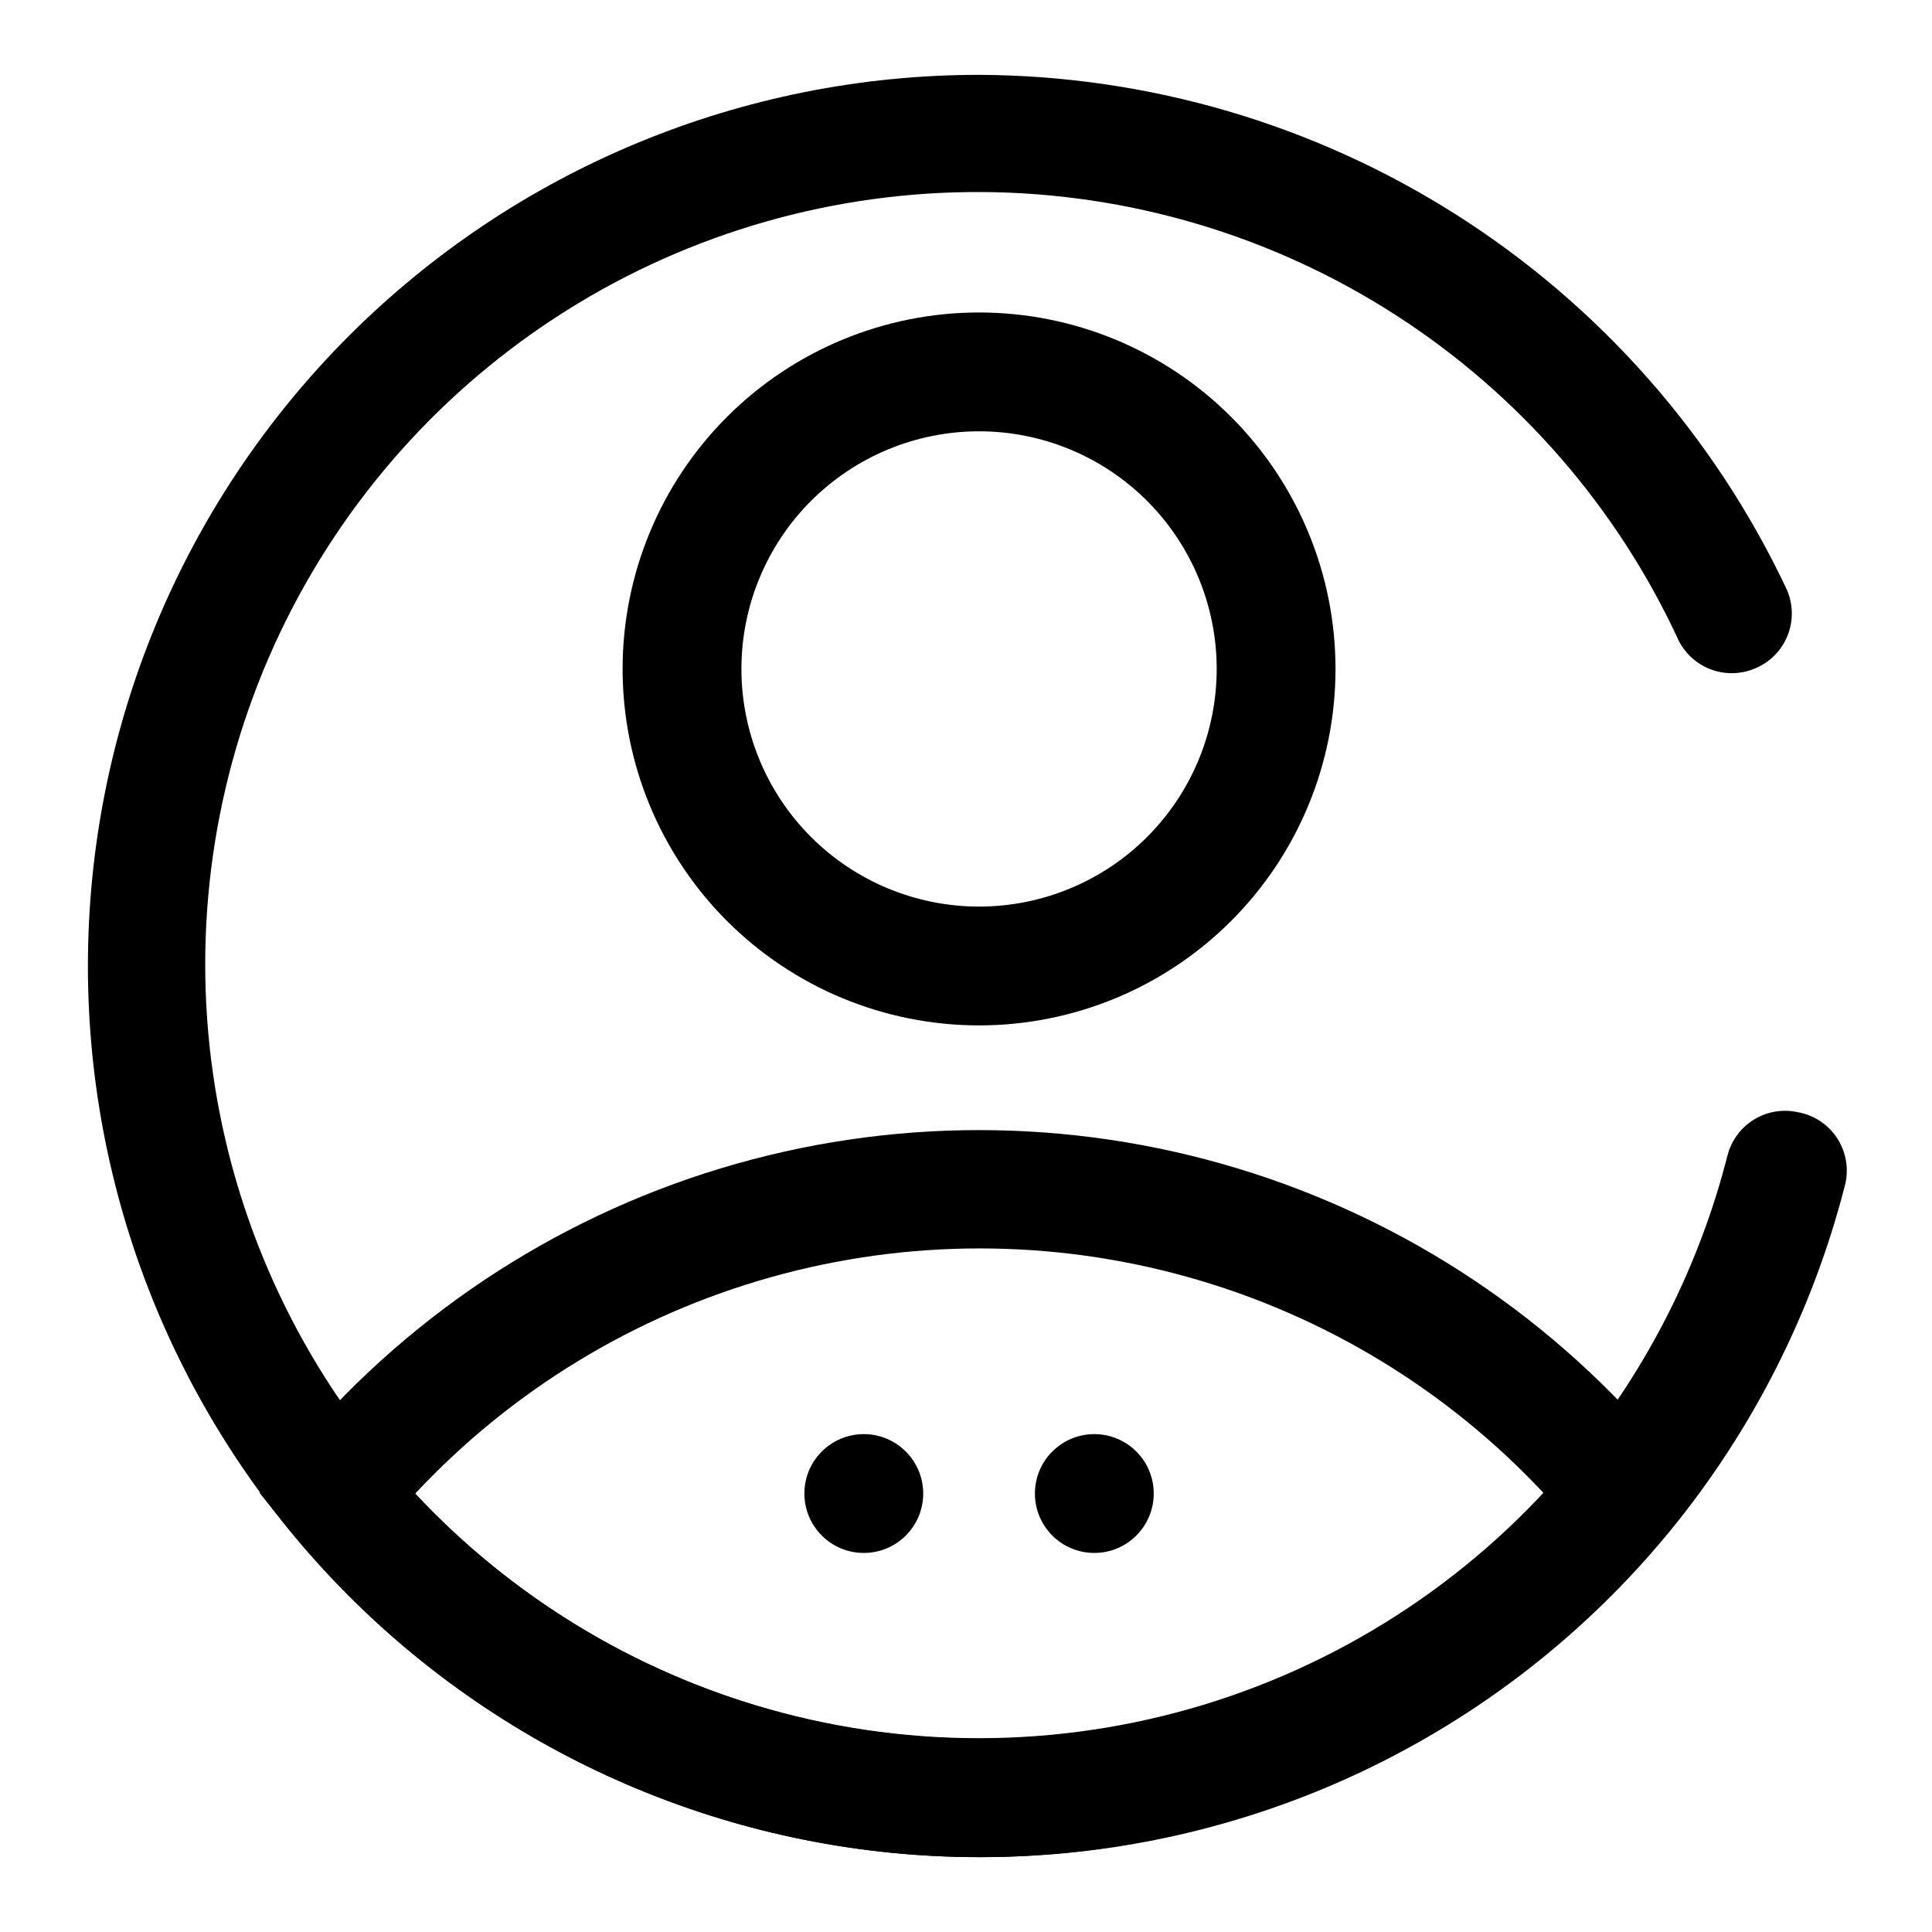
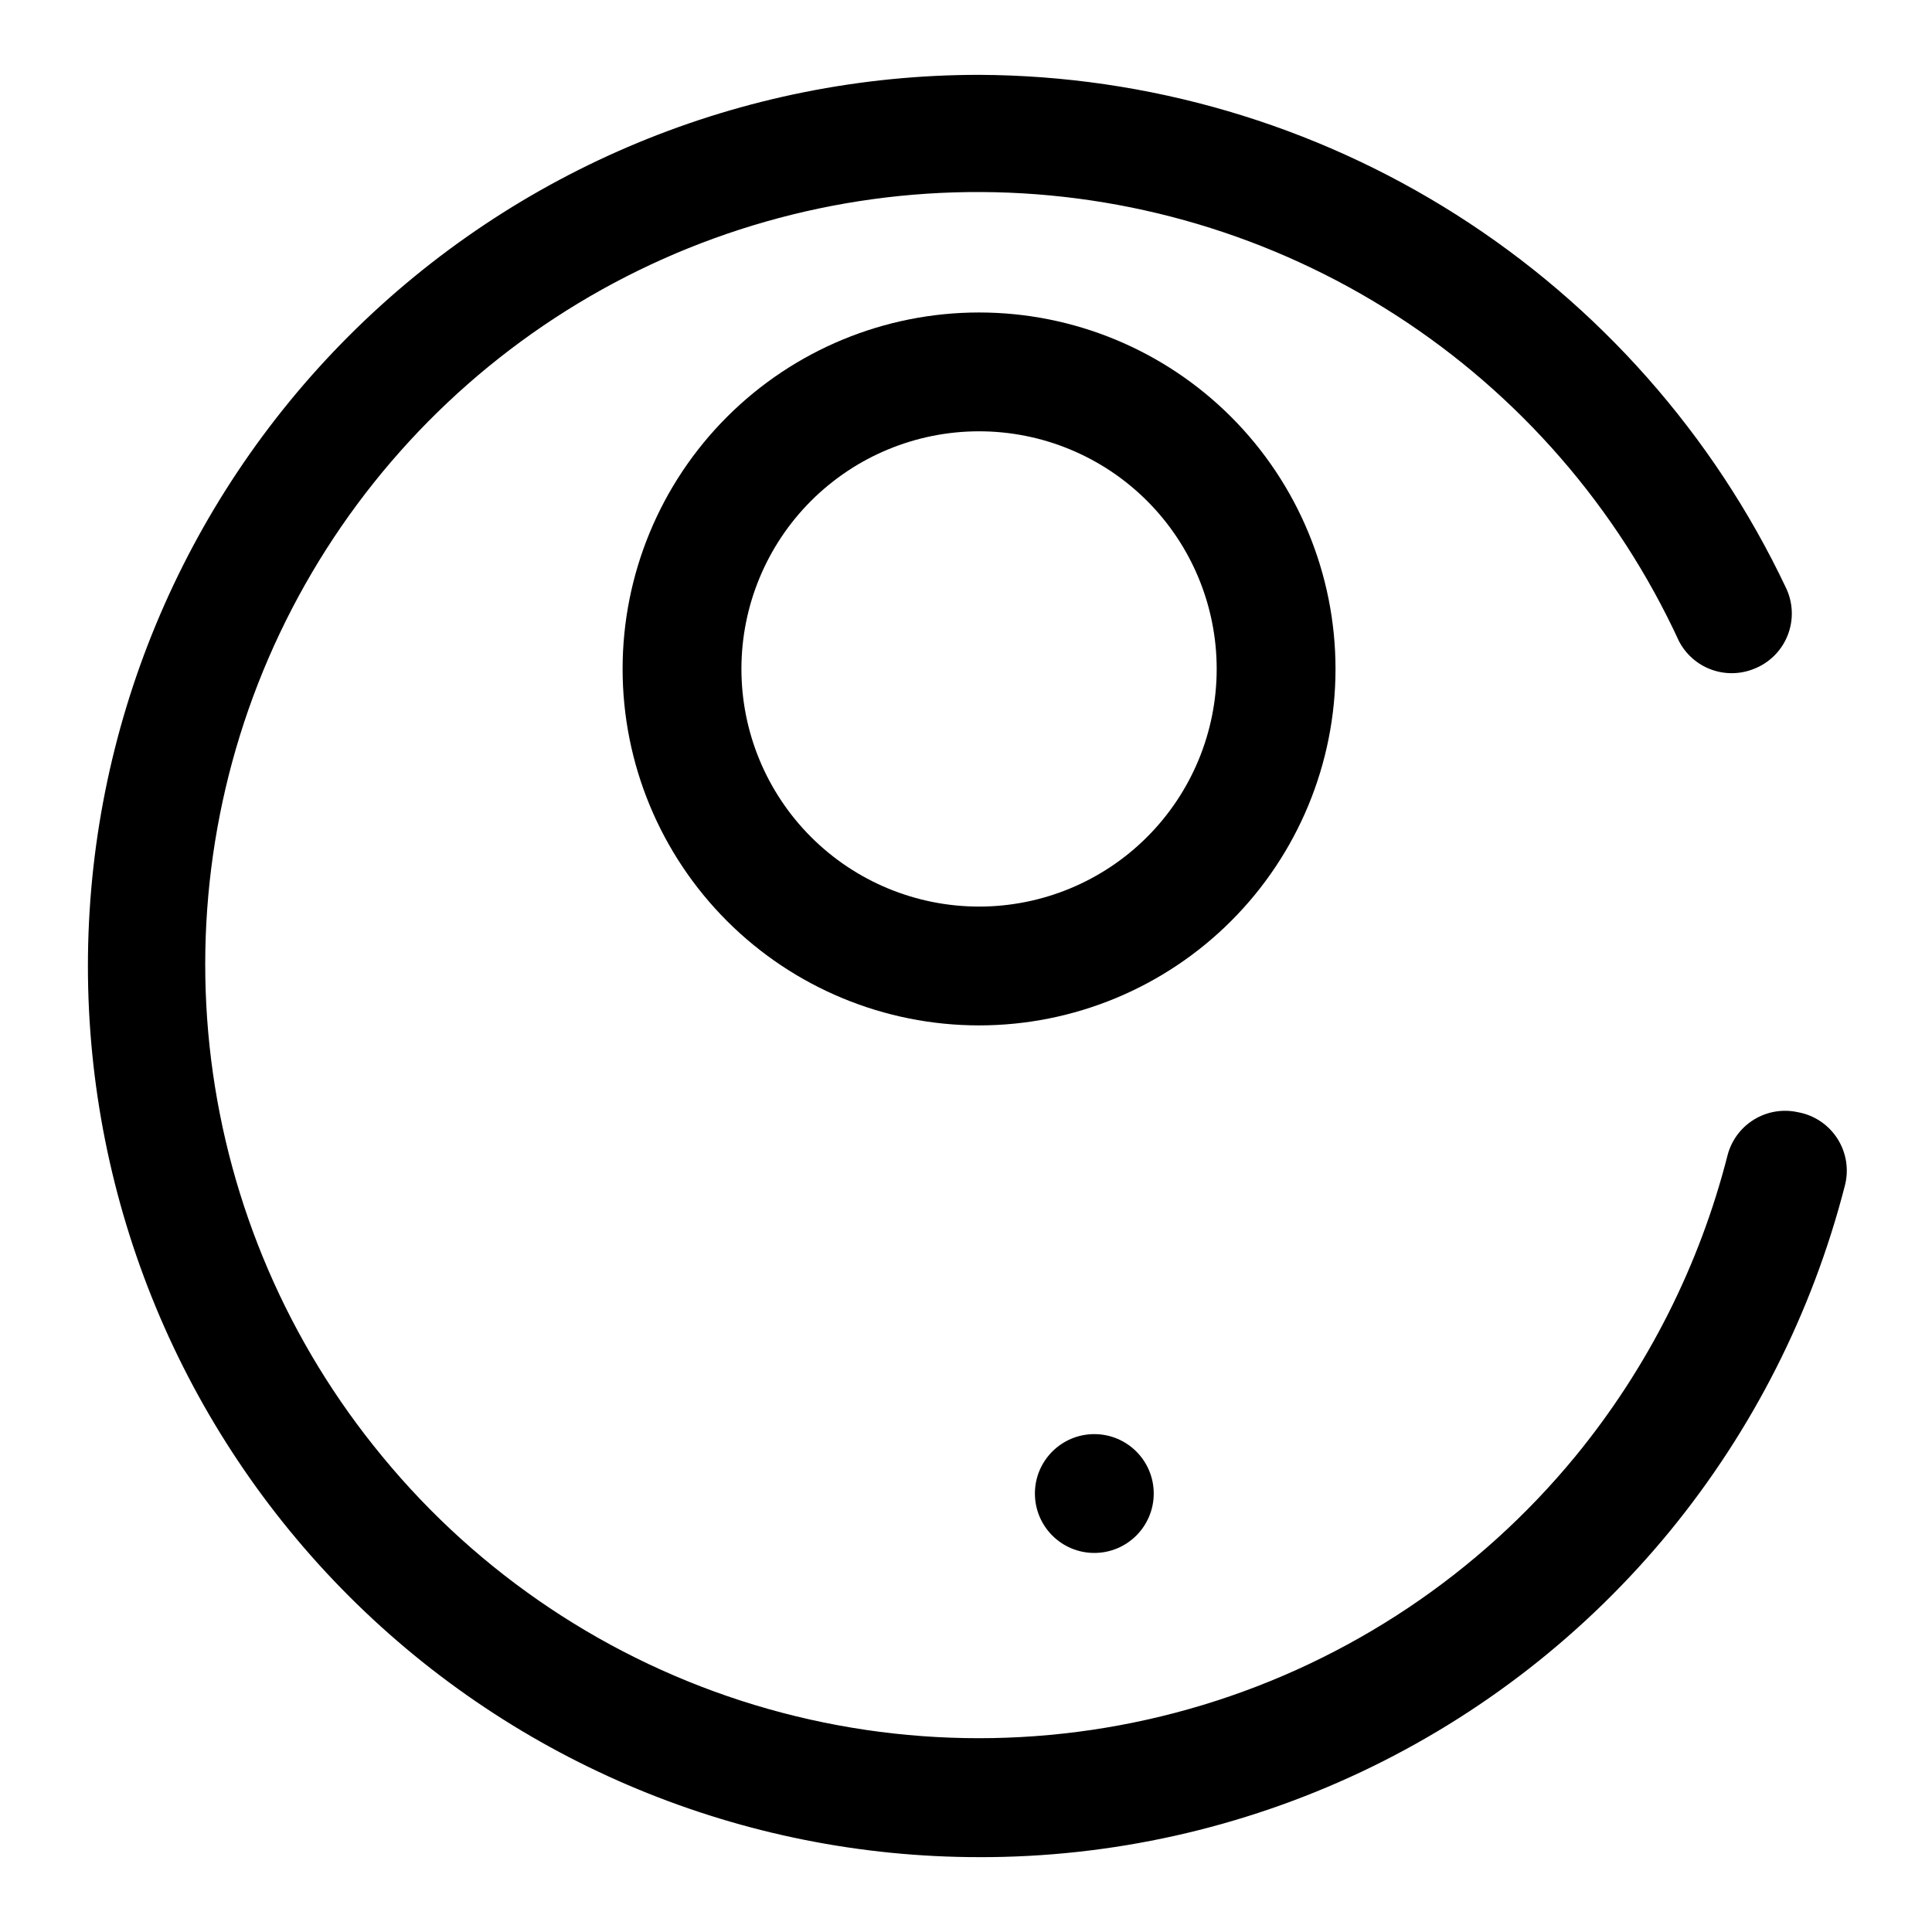
<svg xmlns="http://www.w3.org/2000/svg" fill="#000000" width="800px" height="800px" version="1.1" viewBox="144 144 512 512">
  <g>
    <path d="m403.46 415.74c-25.051 0-49.078-9.953-66.797-27.668-17.715-17.715-27.668-41.742-27.668-66.797 0-25.051 9.953-49.078 27.668-66.797 17.719-17.715 41.746-27.668 66.797-27.668 25.055 0 49.082 9.953 66.797 27.668 17.715 17.719 27.668 41.746 27.668 66.797 0 25.055-9.953 49.082-27.668 66.797-17.715 17.715-41.742 27.668-66.797 27.668zm0-157.44c-16.699 0-32.719 6.637-44.531 18.445-11.809 11.812-18.445 27.828-18.445 44.531s6.637 32.723 18.445 44.531c11.812 11.812 27.832 18.445 44.531 18.445 16.703 0 32.723-6.633 44.531-18.445 11.812-11.809 18.445-27.828 18.445-44.531s-6.633-32.719-18.445-44.531c-11.809-11.809-27.828-18.445-44.531-18.445z" />
-     <path d="m403.46 636.16c-34.91-0.023-69.387-7.789-100.94-22.734-31.555-14.945-59.398-36.703-81.535-63.703l-8.188-10.078 8.188-9.918v0.004c29.633-36.07 69.289-62.547 113.96-76.086 44.672-13.543 92.355-13.543 137.03 0 44.672 13.539 84.328 40.016 113.96 76.086l8.188 9.918-8.188 10.078v-0.004c-22.137 27-49.984 48.758-81.535 63.703-31.555 14.945-66.027 22.711-100.94 22.734zm-149.41-96.355c25.602 27.406 58.242 47.254 94.355 57.371 36.113 10.117 74.312 10.117 110.43 0 36.113-10.117 68.754-29.965 94.355-57.371-25.602-27.406-58.242-47.25-94.355-57.367-36.113-10.121-74.312-10.121-110.43 0-36.113 10.117-68.754 29.961-94.355 57.367z" />
    <path d="m403.46 636.16c-62.633 0-122.7-24.883-166.99-69.172-44.289-44.289-69.172-104.36-69.172-166.99 0-62.637 24.883-122.7 69.172-166.99 44.289-44.289 104.36-69.172 166.99-69.172 44.824 0.191 88.68 13.047 126.51 37.086 37.828 24.043 68.094 58.289 87.297 98.785 1.926 3.965 2.102 8.555 0.484 12.652-1.613 4.102-4.875 7.336-8.984 8.918-3.637 1.453-7.684 1.5-11.348 0.133-3.668-1.367-6.695-4.051-8.492-7.531-16.293-35.344-42.324-65.312-75.047-86.387-32.719-21.074-70.77-32.383-109.69-32.598-38.918-0.215-77.094 10.672-110.04 31.379-32.953 20.711-59.316 50.387-76.004 85.551-16.684 35.16-22.996 74.352-18.199 112.98 4.801 38.621 20.512 75.074 45.293 105.09 25.68 31.262 60.051 54.211 98.77 65.949 38.715 11.734 80.043 11.734 118.76 0 38.715-11.738 73.086-34.688 98.766-65.949 19.113-23.34 32.871-50.586 40.305-79.82 1.043-3.918 3.555-7.285 7.016-9.395 3.461-2.113 7.602-2.809 11.562-1.941 4.363 0.77 8.199 3.344 10.566 7.09 2.367 3.746 3.047 8.316 1.871 12.59-8.617 33.438-24.414 64.598-46.285 91.312-22.203 27.082-50.152 48.891-81.82 63.84-31.668 14.949-66.266 22.668-101.29 22.598z" />
    <path d="m449.75 539.8c0 8.695-7.051 15.746-15.746 15.746-8.695 0-15.742-7.051-15.742-15.746 0-8.695 7.047-15.742 15.742-15.742 8.695 0 15.746 7.047 15.746 15.742" />
-     <path d="m388.66 539.8c0 8.695-7.051 15.746-15.746 15.746-8.695 0-15.742-7.051-15.742-15.746 0-8.695 7.047-15.742 15.742-15.742 8.695 0 15.746 7.047 15.746 15.742" />
  </g>
</svg>